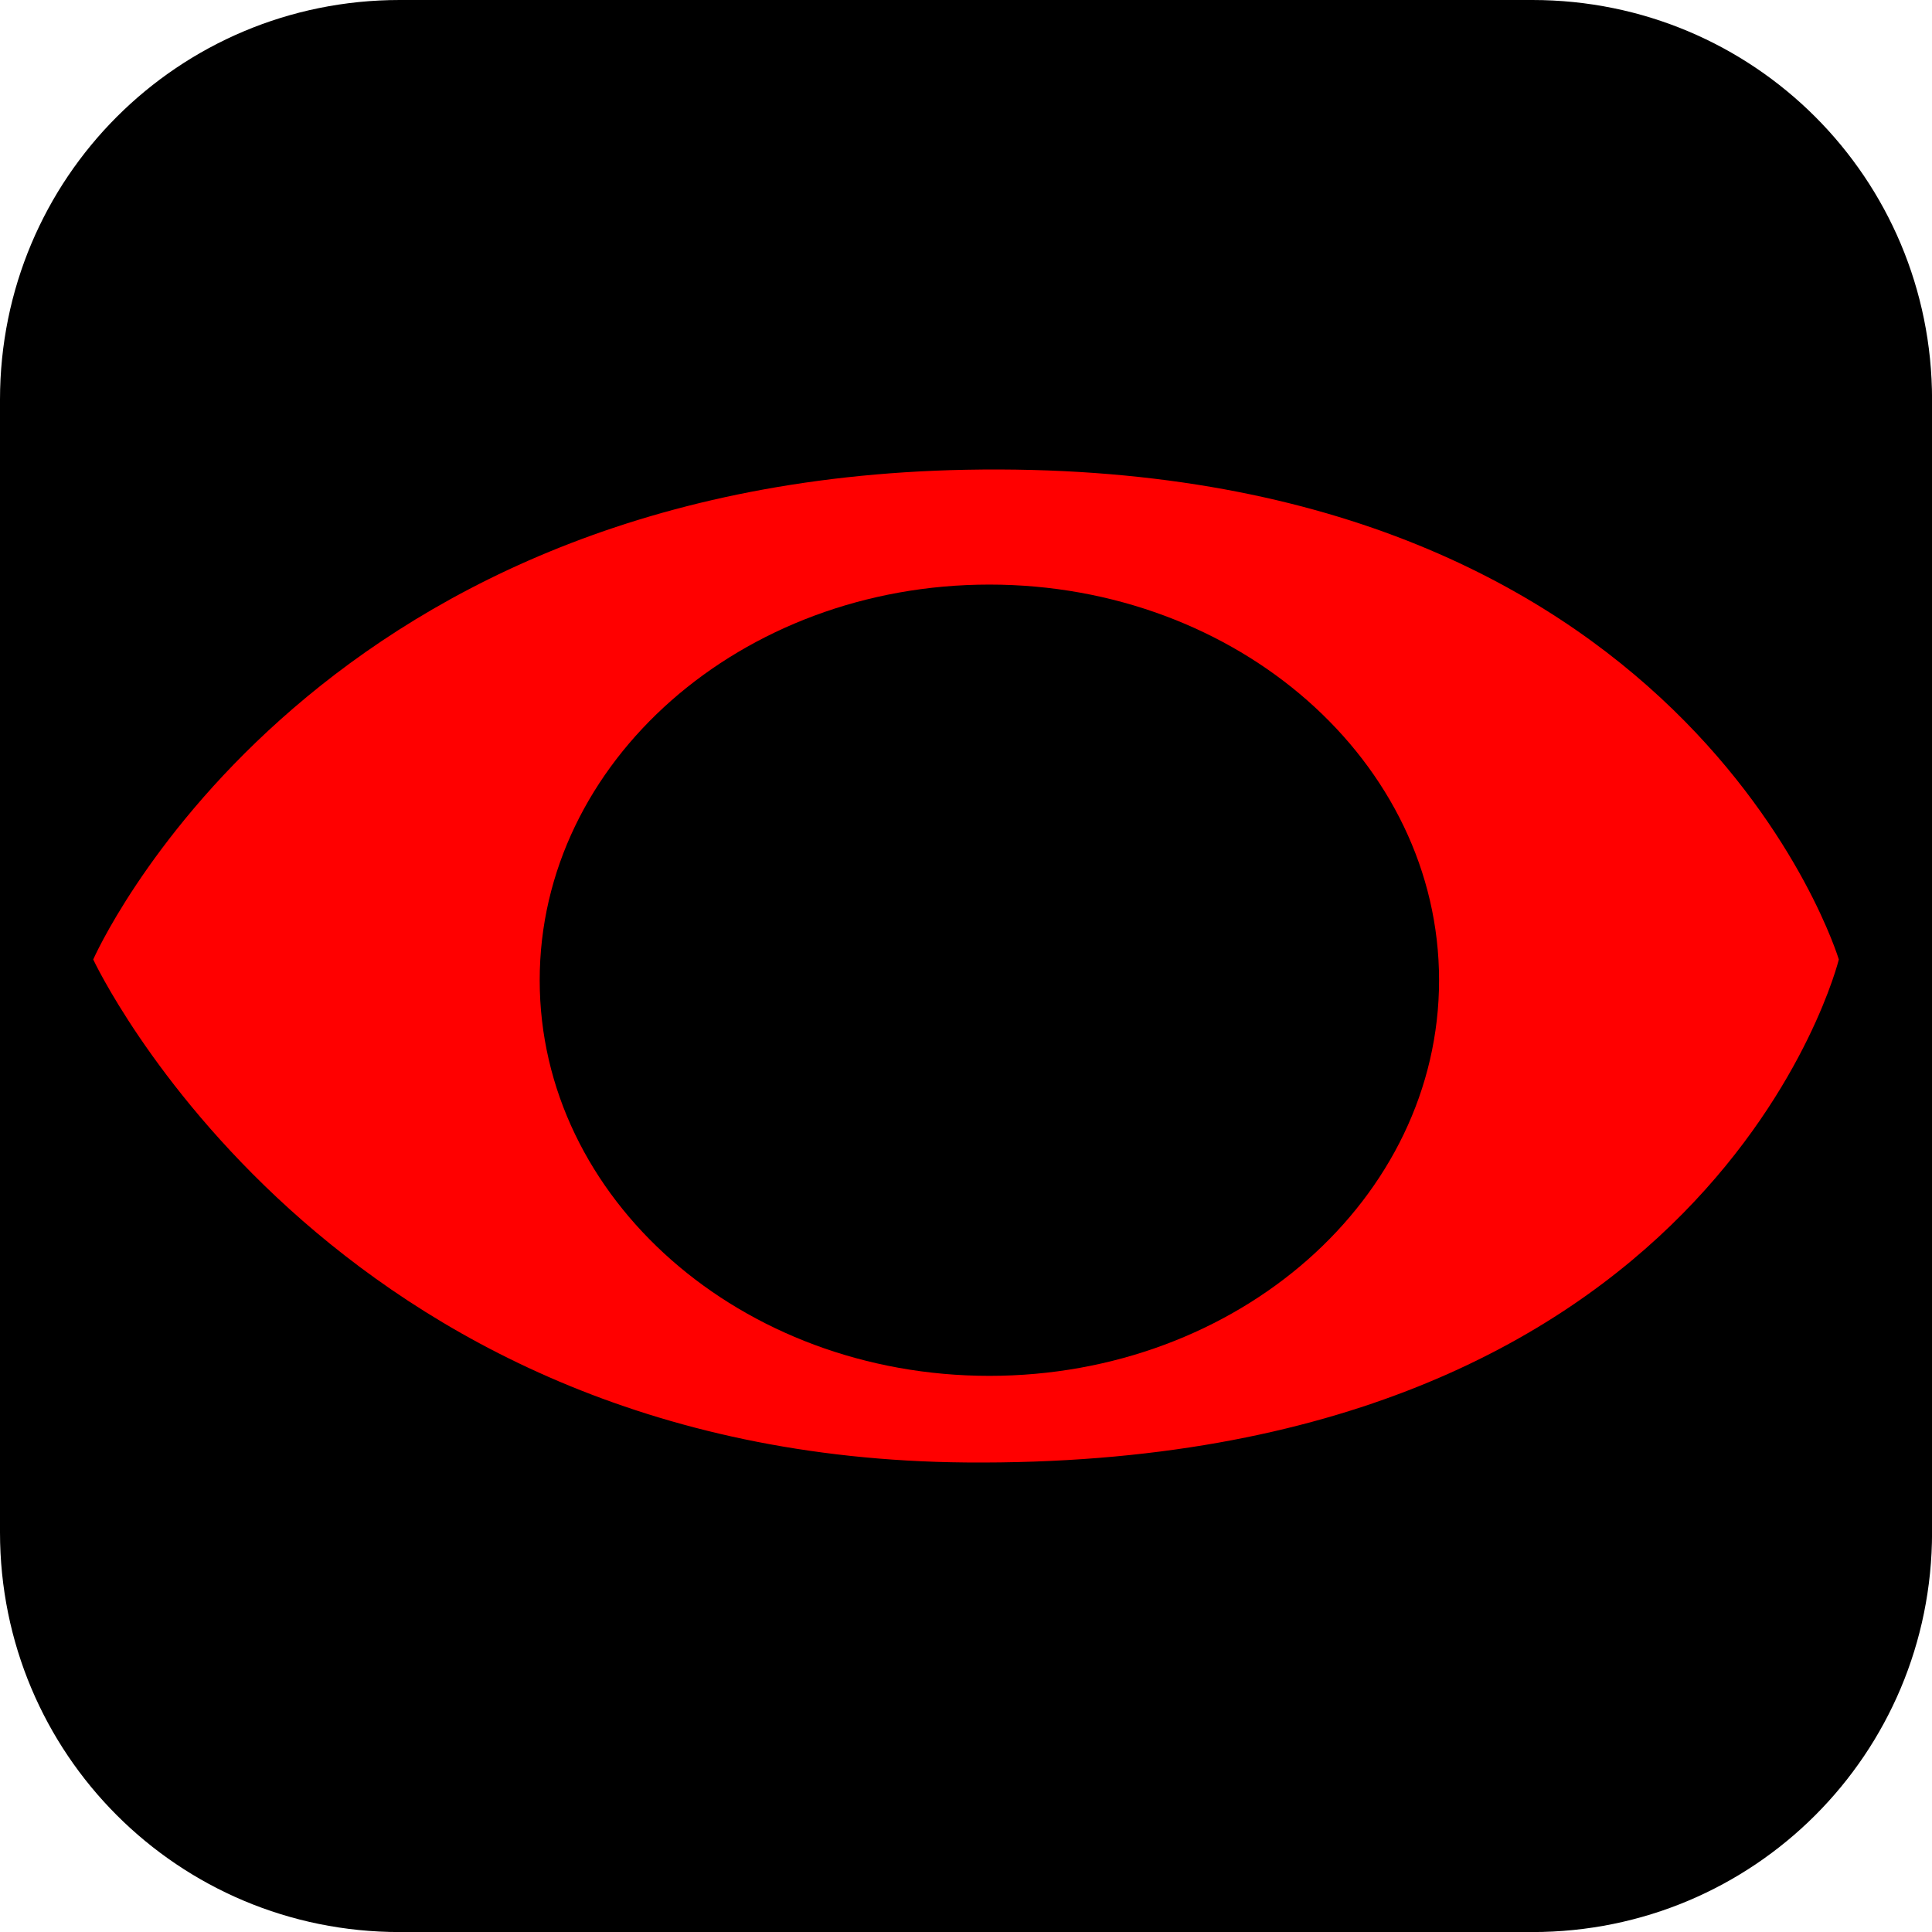
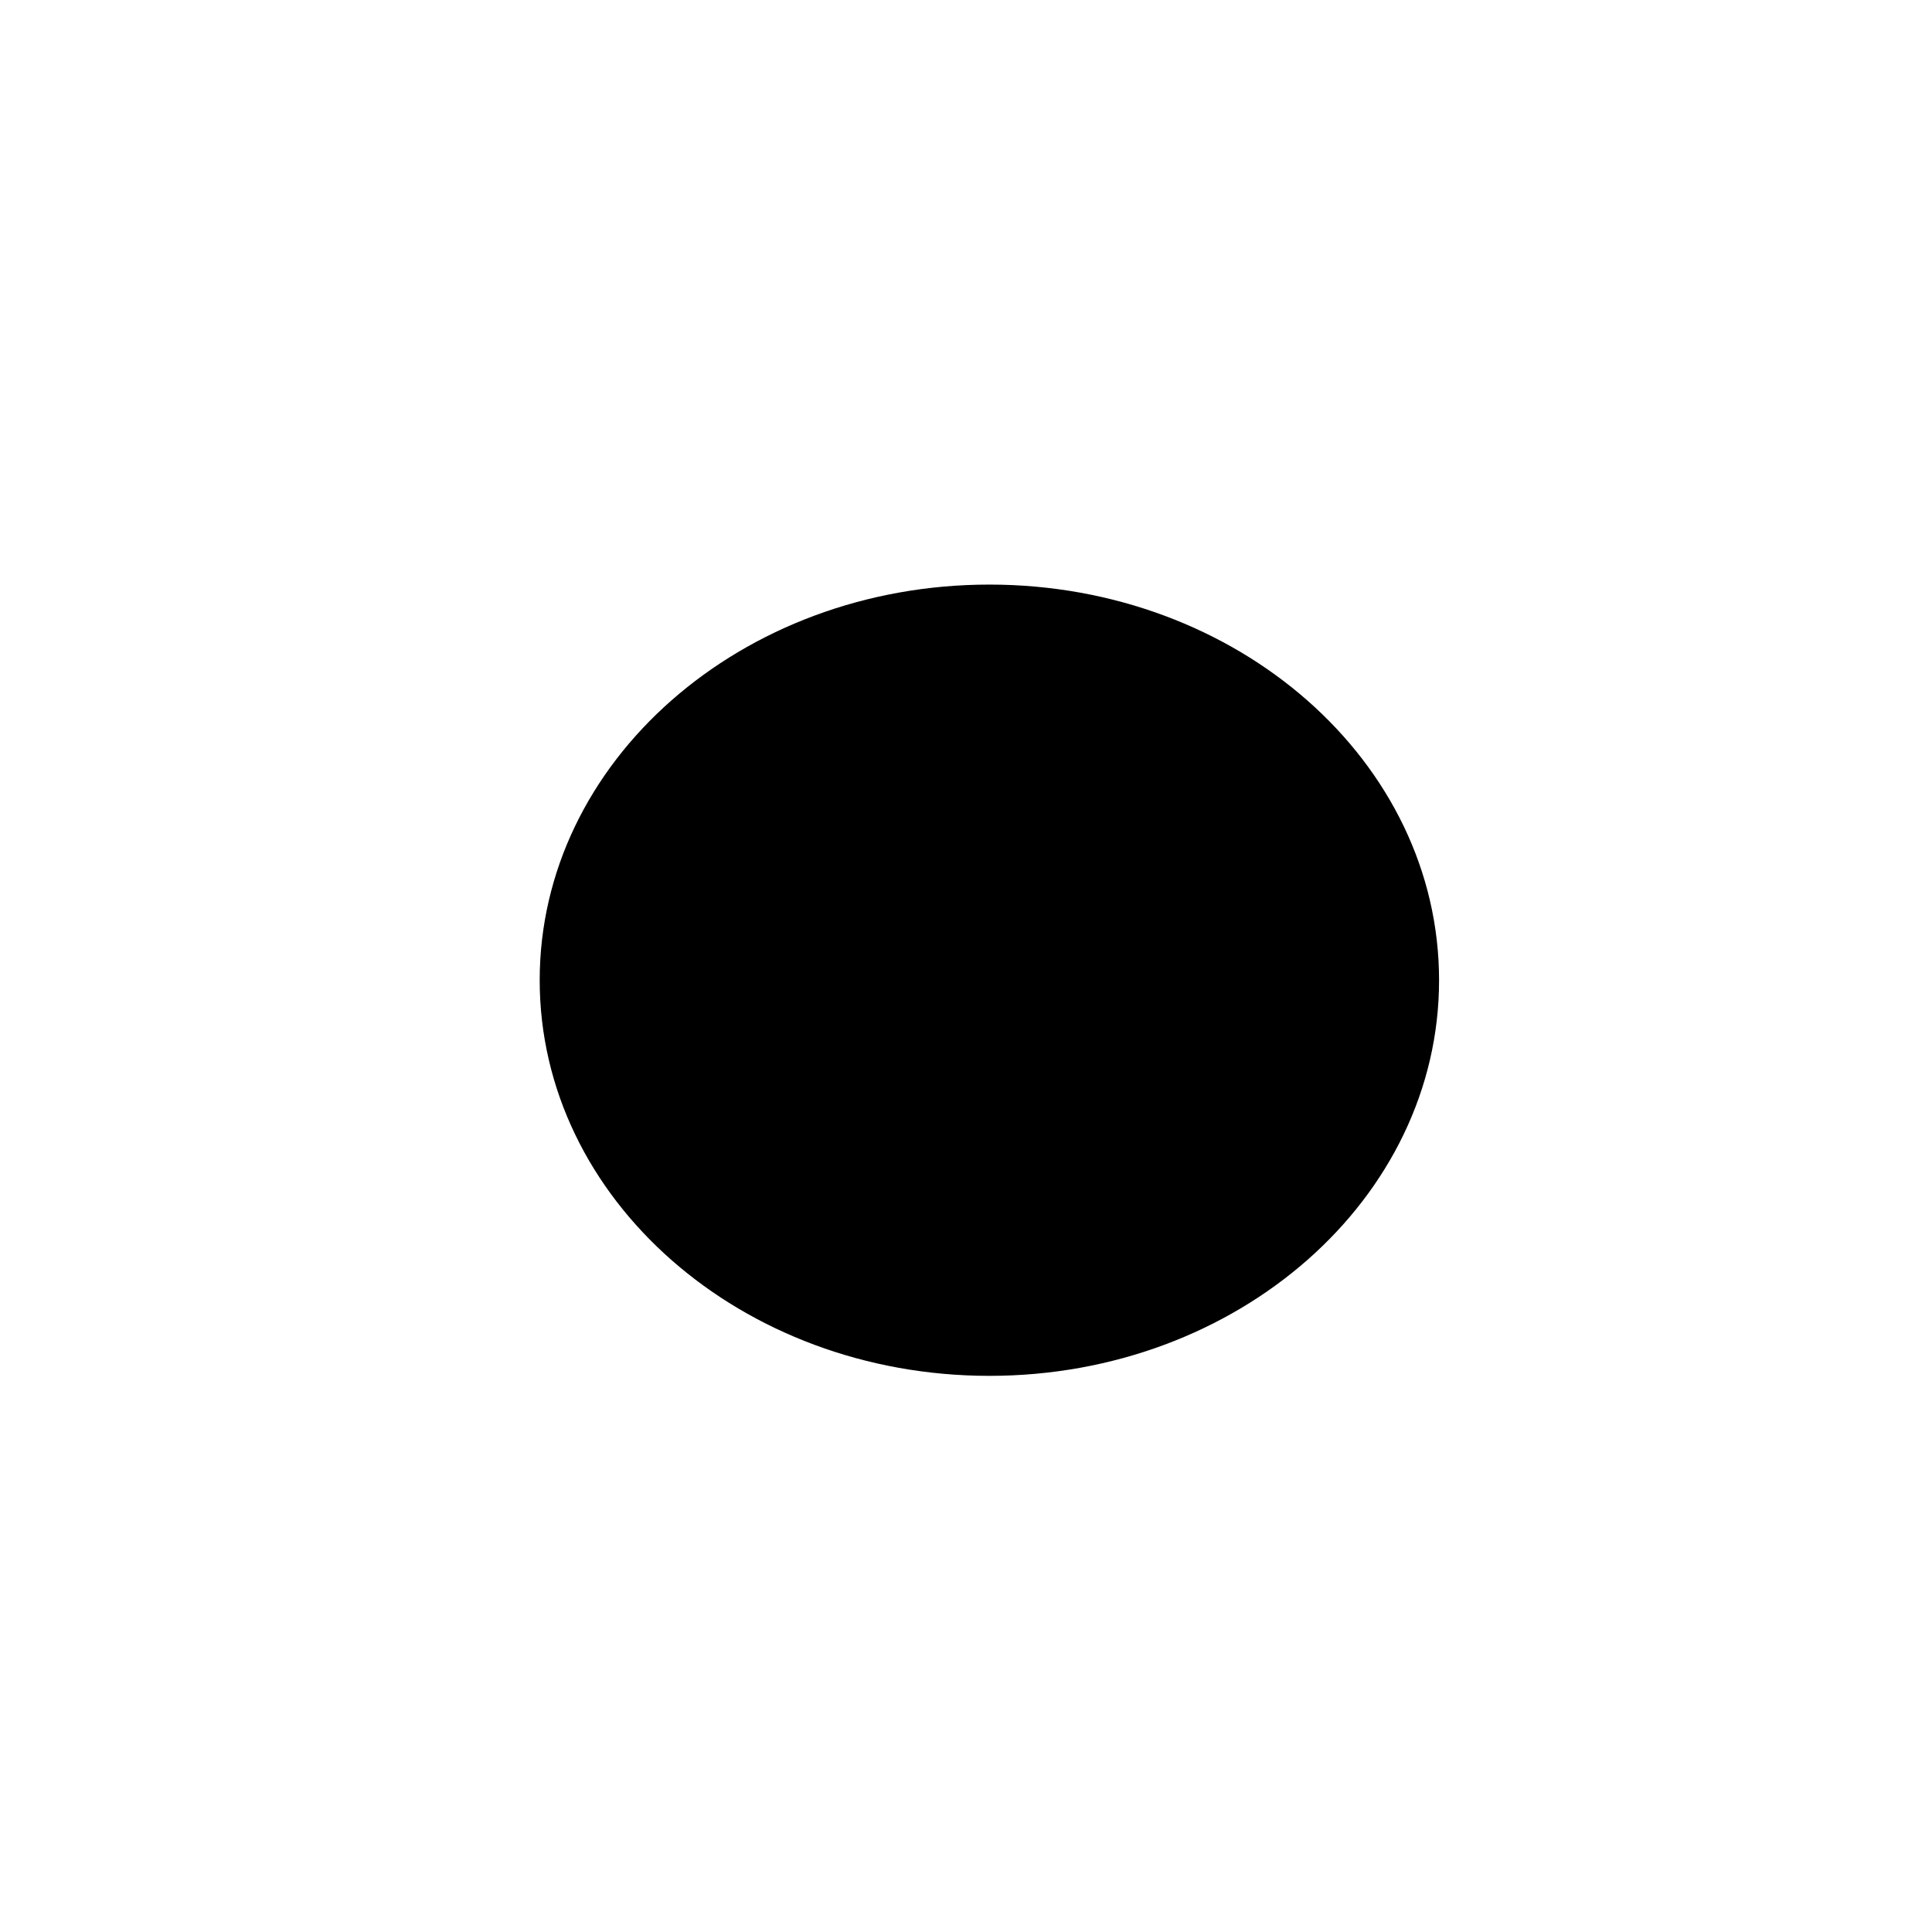
<svg xmlns="http://www.w3.org/2000/svg" version="1.1" width="34.173" height="34.173" viewBox="0,0,34.173,34.173">
  <defs>
    <radialGradient cx="219.718" cy="182.477" r="5.962" gradientUnits="userSpaceOnUse" id="color-1">
      <stop offset="0" stop-color="#000000" />
      <stop offset="1" stop-color="#2f0b05" />
    </radialGradient>
  </defs>
  <g transform="translate(-222.913,-162.913)">
    <g data-paper-data="{&quot;isPaintingLayer&quot;:true}" stroke-miterlimit="10" stroke-dasharray="" stroke-dashoffset="0" style="mix-blend-mode: normal">
-       <path d="M229.983,162.913h20.034c3.917,0 7.07,3.153 7.07,7.07v20.034c0,3.917 -3.153,7.07 -7.07,7.07h-20.034c-3.917,0 -7.07,-3.153 -7.07,-7.07v-20.034c0,-3.917 3.153,-7.07 7.07,-7.07z" fill="#000000" fill-rule="evenodd" stroke="none" stroke-width="0" stroke-linecap="round" stroke-linejoin="round" />
      <path d="" data-paper-data="{&quot;index&quot;:null}" fill="url(#color-1)" fill-rule="nonzero" stroke="#000000" stroke-width="1" stroke-linecap="butt" stroke-linejoin="miter" />
-       <path d="" fill="none" fill-rule="nonzero" stroke="#000000" stroke-width="0.25" stroke-linecap="round" stroke-linejoin="miter" />
      <g fill-rule="nonzero" stroke="none" stroke-linecap="butt" stroke-linejoin="miter">
-         <path d="M255.438,179.884c0,0 -2.206,9.01 -15.438,8.897c-11.335,-0.097 -15.438,-8.897 -15.438,-8.897c0,0 3.696,-8.438 15.438,-8.662c12.759,-0.243 15.438,8.662 15.438,8.662z" fill="#ff0000" stroke-width="0" />
        <path d="M248.367,180.251c0,3.865 -3.561,6.998 -7.954,6.998c-4.393,0 -7.954,-3.133 -7.954,-6.998c0,-3.865 3.561,-6.998 7.954,-6.998c4.393,0 7.954,3.133 7.954,6.998z" fill="#000000" stroke-width="NaN" />
      </g>
    </g>
  </g>
</svg>